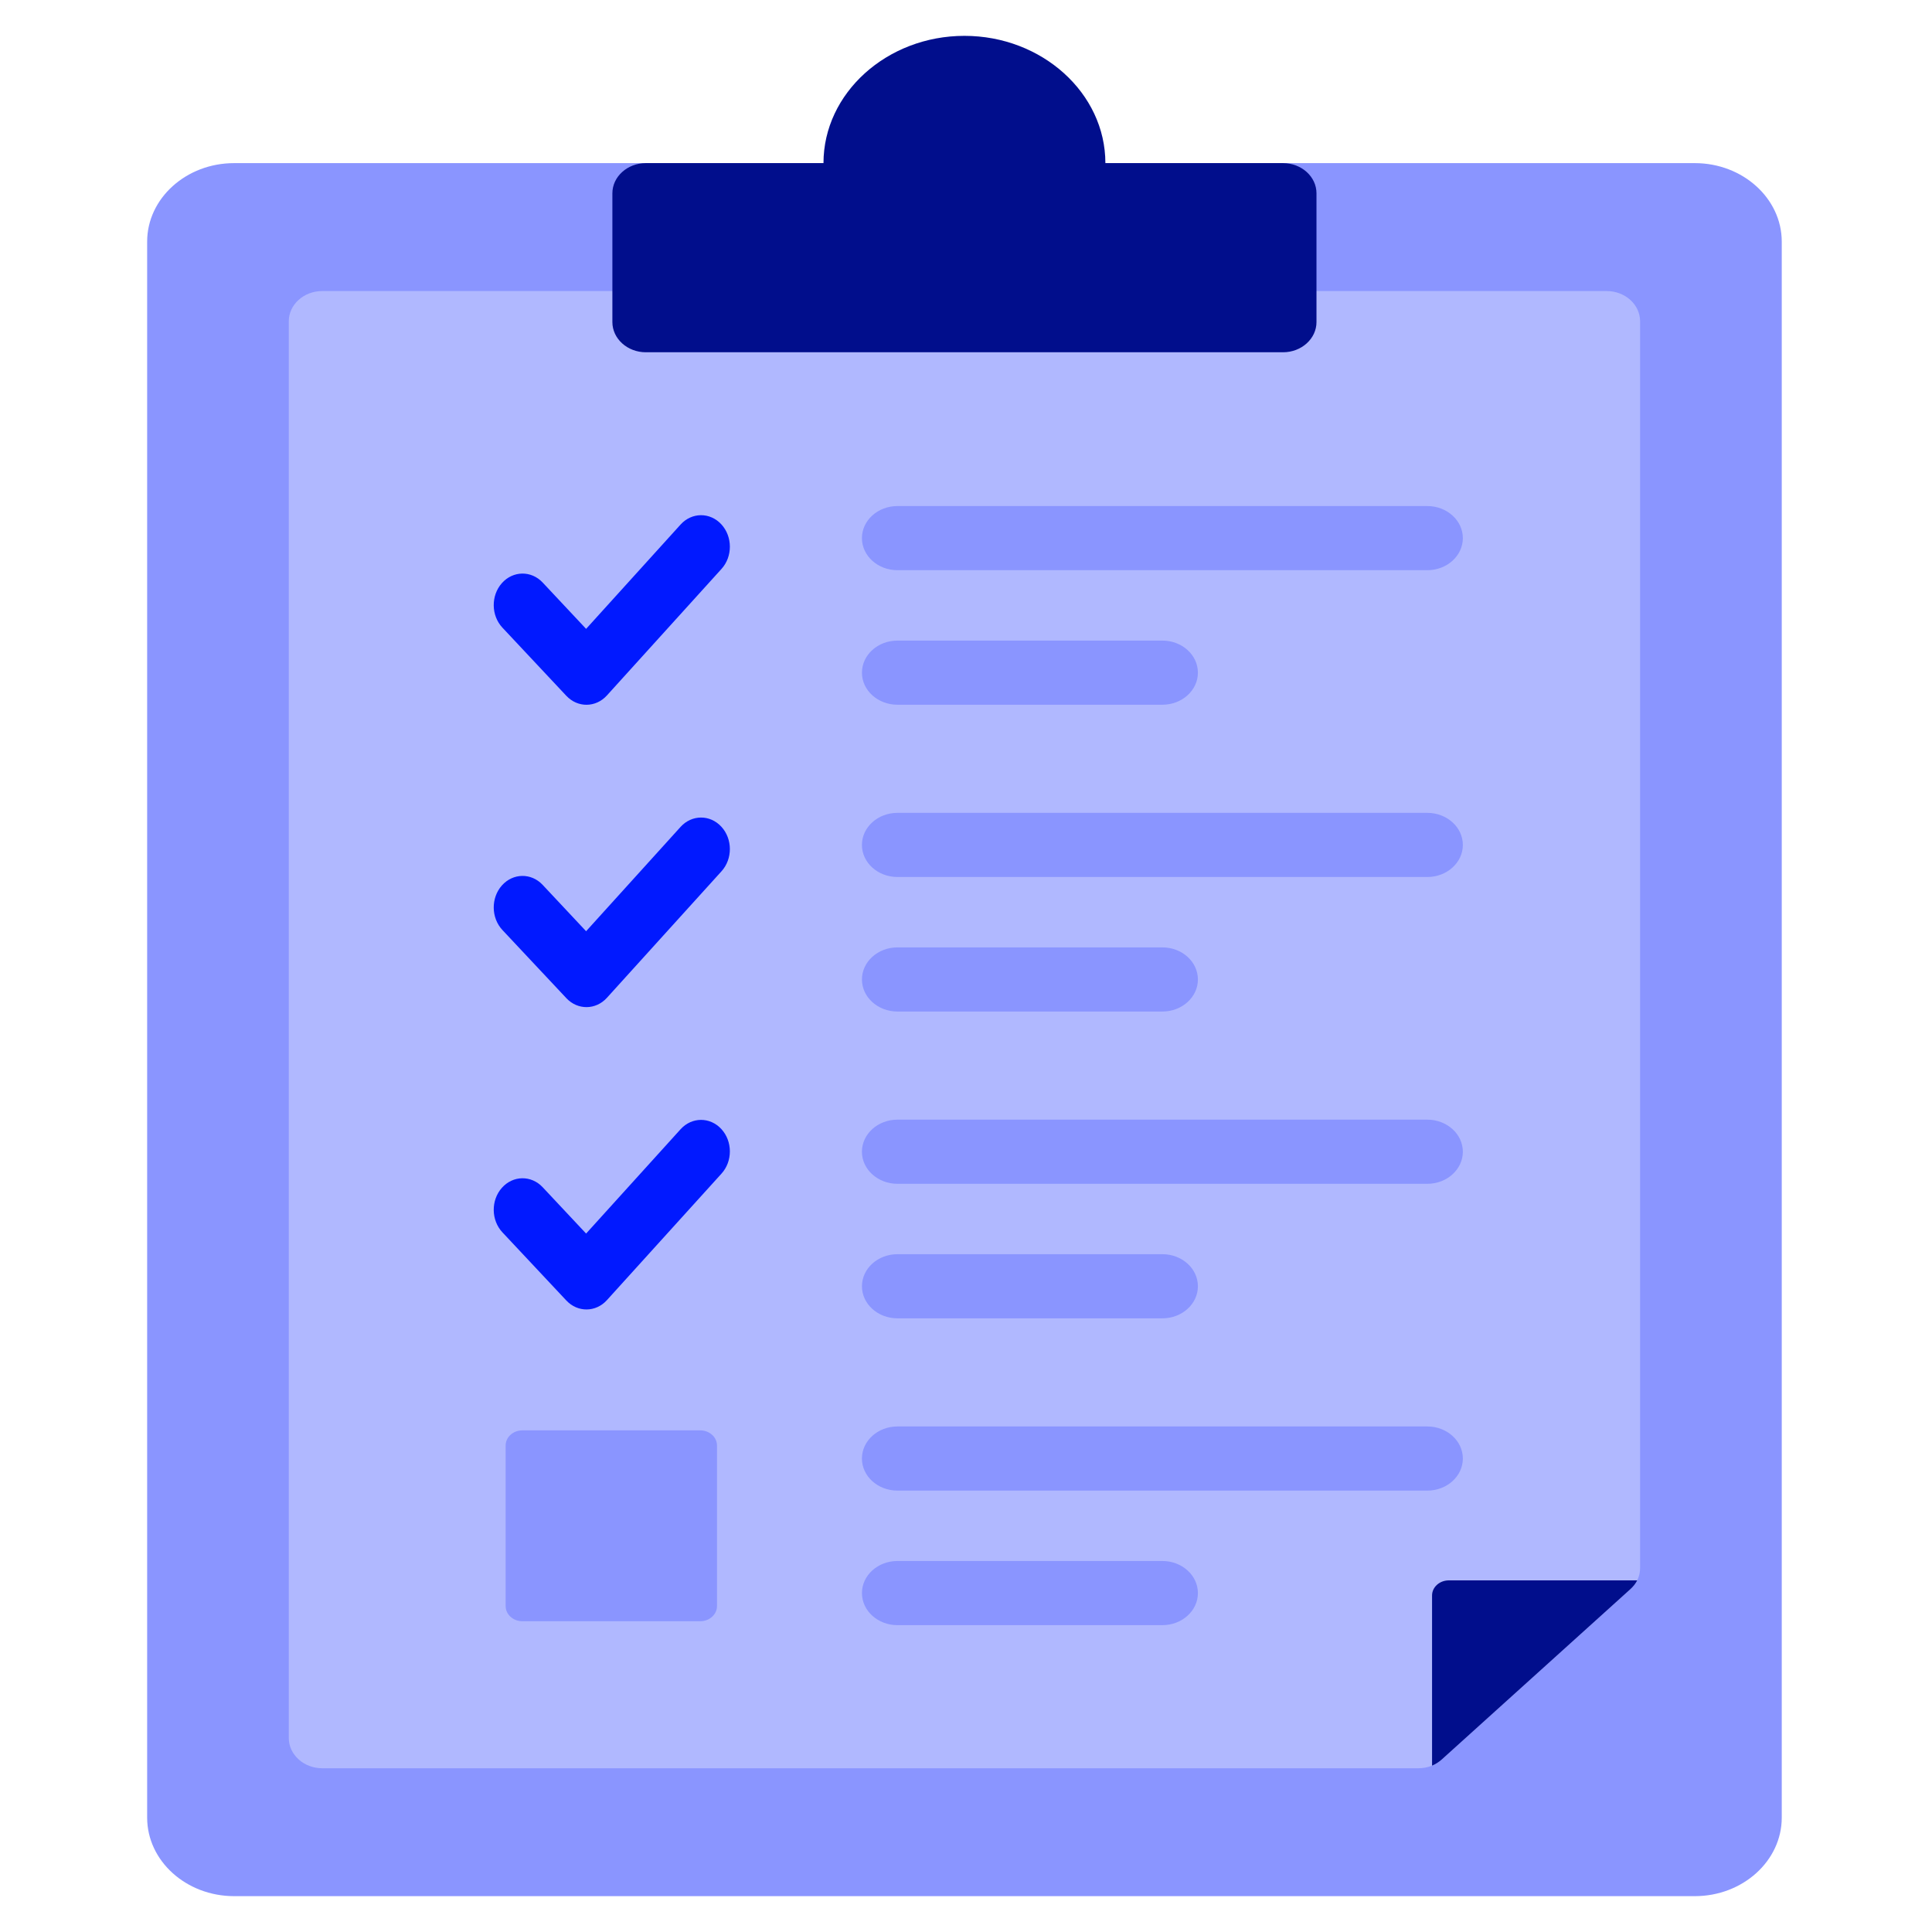
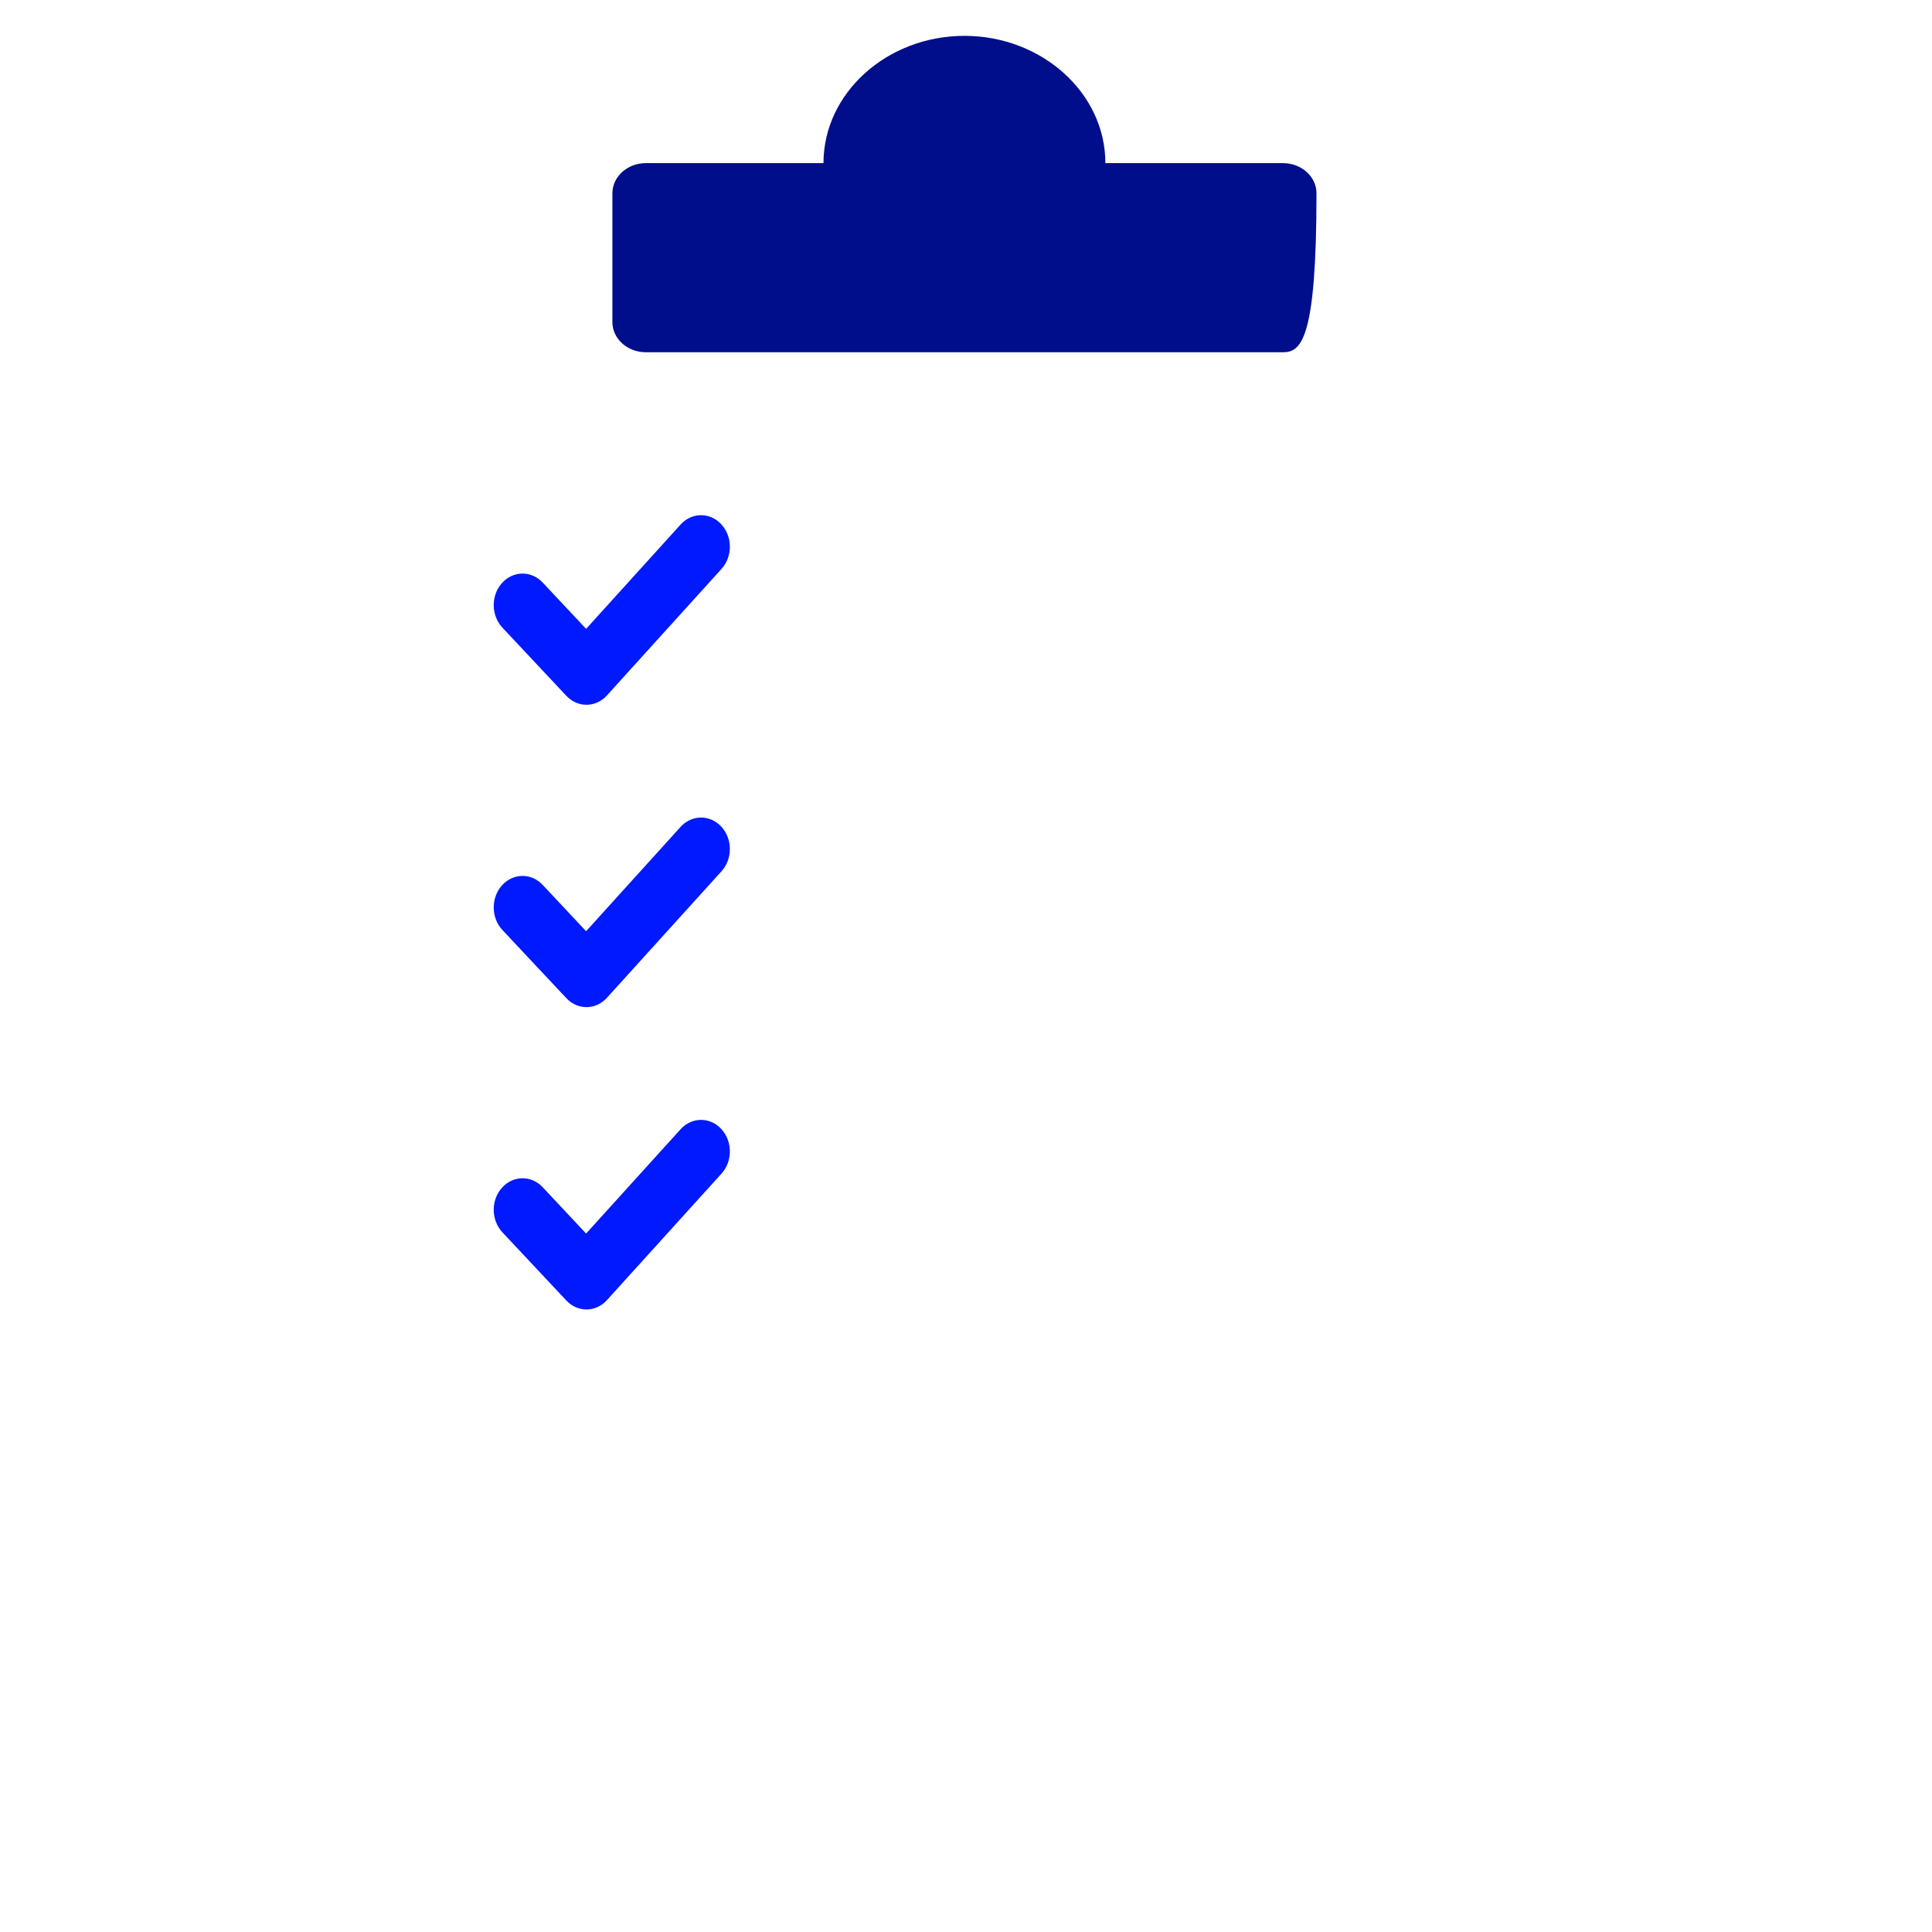
<svg xmlns="http://www.w3.org/2000/svg" width="90" height="90" viewBox="0 0 90 90" fill="none">
-   <path fill-rule="evenodd" clip-rule="evenodd" d="M78.952 7.599C81.182 7.599 83.001 9.242 83.001 11.256V84.673C83.001 86.688 81.182 88.33 78.952 88.33H10.905C8.674 88.33 6.855 86.688 6.855 84.673V11.256C6.855 9.241 8.674 7.599 10.905 7.599L78.952 7.599Z" fill="#8A95FF" />
-   <path fill-rule="evenodd" clip-rule="evenodd" d="M13.453 14.964V80.965C13.453 81.74 14.153 82.372 15.01 82.372H66.065C66.494 82.372 66.863 82.234 67.166 81.96L75.946 74.031C76.249 73.758 76.402 73.424 76.402 73.037V14.964C76.402 14.189 75.702 13.558 74.844 13.558H15.01C14.153 13.558 13.453 14.189 13.453 14.964Z" fill="#B0B8FF" />
-   <path fill-rule="evenodd" clip-rule="evenodd" d="M66.711 74.323V82.25C66.876 82.181 67.028 82.085 67.167 81.96L75.947 74.031C76.085 73.906 76.193 73.769 76.268 73.62H67.49C67.061 73.62 66.711 73.936 66.711 74.323Z" fill="#010E8C" />
-   <path fill-rule="evenodd" clip-rule="evenodd" d="M30.085 7.599H38.361C38.361 4.338 41.316 1.67 44.927 1.67C48.538 1.67 51.493 4.338 51.493 7.599H59.769C60.627 7.599 61.327 8.23 61.327 9.005V15.004C61.327 15.778 60.627 16.41 59.769 16.41H30.085C29.227 16.41 28.527 15.778 28.527 15.004V9.005C28.527 8.23 29.227 7.599 30.085 7.599Z" fill="#010E8C" />
-   <path fill-rule="evenodd" clip-rule="evenodd" d="M54.148 72.717C55.062 72.717 55.803 73.386 55.803 74.211C55.803 75.037 55.062 75.706 54.148 75.706H41.807C40.893 75.706 40.153 75.037 40.153 74.211C40.153 73.386 40.893 72.717 41.807 72.717H54.148ZM54.148 29.841C55.062 29.841 55.803 30.51 55.803 31.335C55.803 32.16 55.062 32.829 54.148 32.829H41.807C40.893 32.829 40.153 32.16 40.153 31.335C40.153 30.51 40.893 29.841 41.807 29.841H54.148ZM66.49 23.574C67.403 23.574 68.145 24.243 68.145 25.068C68.145 25.893 67.403 26.562 66.49 26.562H41.807C40.893 26.562 40.152 25.893 40.152 25.068C40.152 24.243 40.893 23.574 41.807 23.574H66.49ZM54.148 44.133C55.062 44.133 55.803 44.802 55.803 45.627C55.803 46.452 55.062 47.121 54.148 47.121H41.807C40.893 47.121 40.153 46.452 40.153 45.627C40.153 44.802 40.893 44.133 41.807 44.133H54.148ZM66.49 37.866C67.403 37.866 68.145 38.535 68.145 39.36C68.145 40.185 67.403 40.854 66.49 40.854H41.807C40.893 40.854 40.152 40.185 40.152 39.36C40.152 38.535 40.893 37.866 41.807 37.866H66.49ZM54.148 58.425C55.062 58.425 55.803 59.094 55.803 59.919C55.803 60.744 55.062 61.413 54.148 61.413H41.807C40.893 61.413 40.153 60.744 40.153 59.919C40.153 59.094 40.893 58.425 41.807 58.425H54.148ZM66.49 52.158C67.403 52.158 68.145 52.827 68.145 53.652C68.145 54.477 67.403 55.146 66.49 55.146H41.807C40.893 55.146 40.152 54.477 40.152 53.652C40.152 52.827 40.893 52.158 41.807 52.158H66.49ZM66.49 66.45C67.403 66.45 68.145 67.119 68.145 67.944C68.145 68.769 67.403 69.438 66.49 69.438H41.807C40.893 69.438 40.152 68.769 40.152 67.944C40.152 67.119 40.893 66.45 41.807 66.45H66.49Z" fill="#8A95FF" />
-   <path fill-rule="evenodd" clip-rule="evenodd" d="M24.333 66.632H32.622C33.05 66.632 33.4 66.948 33.4 67.335V74.82C33.4 75.207 33.05 75.523 32.622 75.523H24.333C23.904 75.523 23.555 75.207 23.555 74.82V67.335C23.555 66.948 23.904 66.632 24.333 66.632Z" fill="#8A95FF" />
+   <path fill-rule="evenodd" clip-rule="evenodd" d="M30.085 7.599H38.361C38.361 4.338 41.316 1.67 44.927 1.67C48.538 1.67 51.493 4.338 51.493 7.599H59.769C60.627 7.599 61.327 8.23 61.327 9.005C61.327 15.778 60.627 16.41 59.769 16.41H30.085C29.227 16.41 28.527 15.778 28.527 15.004V9.005C28.527 8.23 29.227 7.599 30.085 7.599Z" fill="#010E8C" />
  <path fill-rule="evenodd" clip-rule="evenodd" d="M31.706 24.433C32.229 23.858 33.079 23.855 33.604 24.427C34.13 24.999 34.132 25.929 33.61 26.503L28.271 32.398C27.752 32.969 26.91 32.976 26.384 32.415L26.384 32.416L23.406 29.24C22.875 28.675 22.863 27.745 23.38 27.164C23.897 26.583 24.747 26.57 25.278 27.135L27.303 29.295L31.706 24.433ZM31.706 52.602C32.229 52.027 33.079 52.024 33.604 52.596C34.13 53.168 34.132 54.098 33.61 54.672L28.271 60.567C27.752 61.138 26.91 61.144 26.384 60.584L26.384 60.584L23.406 57.409C22.875 56.843 22.863 55.914 23.38 55.333C23.897 54.751 24.747 54.739 25.278 55.304L27.303 57.464L31.706 52.602ZM31.706 38.517C32.229 37.943 33.079 37.94 33.604 38.512C34.13 39.083 34.132 40.013 33.61 40.588L28.271 46.483C27.752 47.054 26.91 47.06 26.384 46.5L26.384 46.5L23.406 43.325C22.875 42.759 22.863 41.83 23.38 41.248C23.897 40.667 24.747 40.654 25.278 41.22L27.303 43.38L31.706 38.517Z" fill="#0119FF" />
</svg>